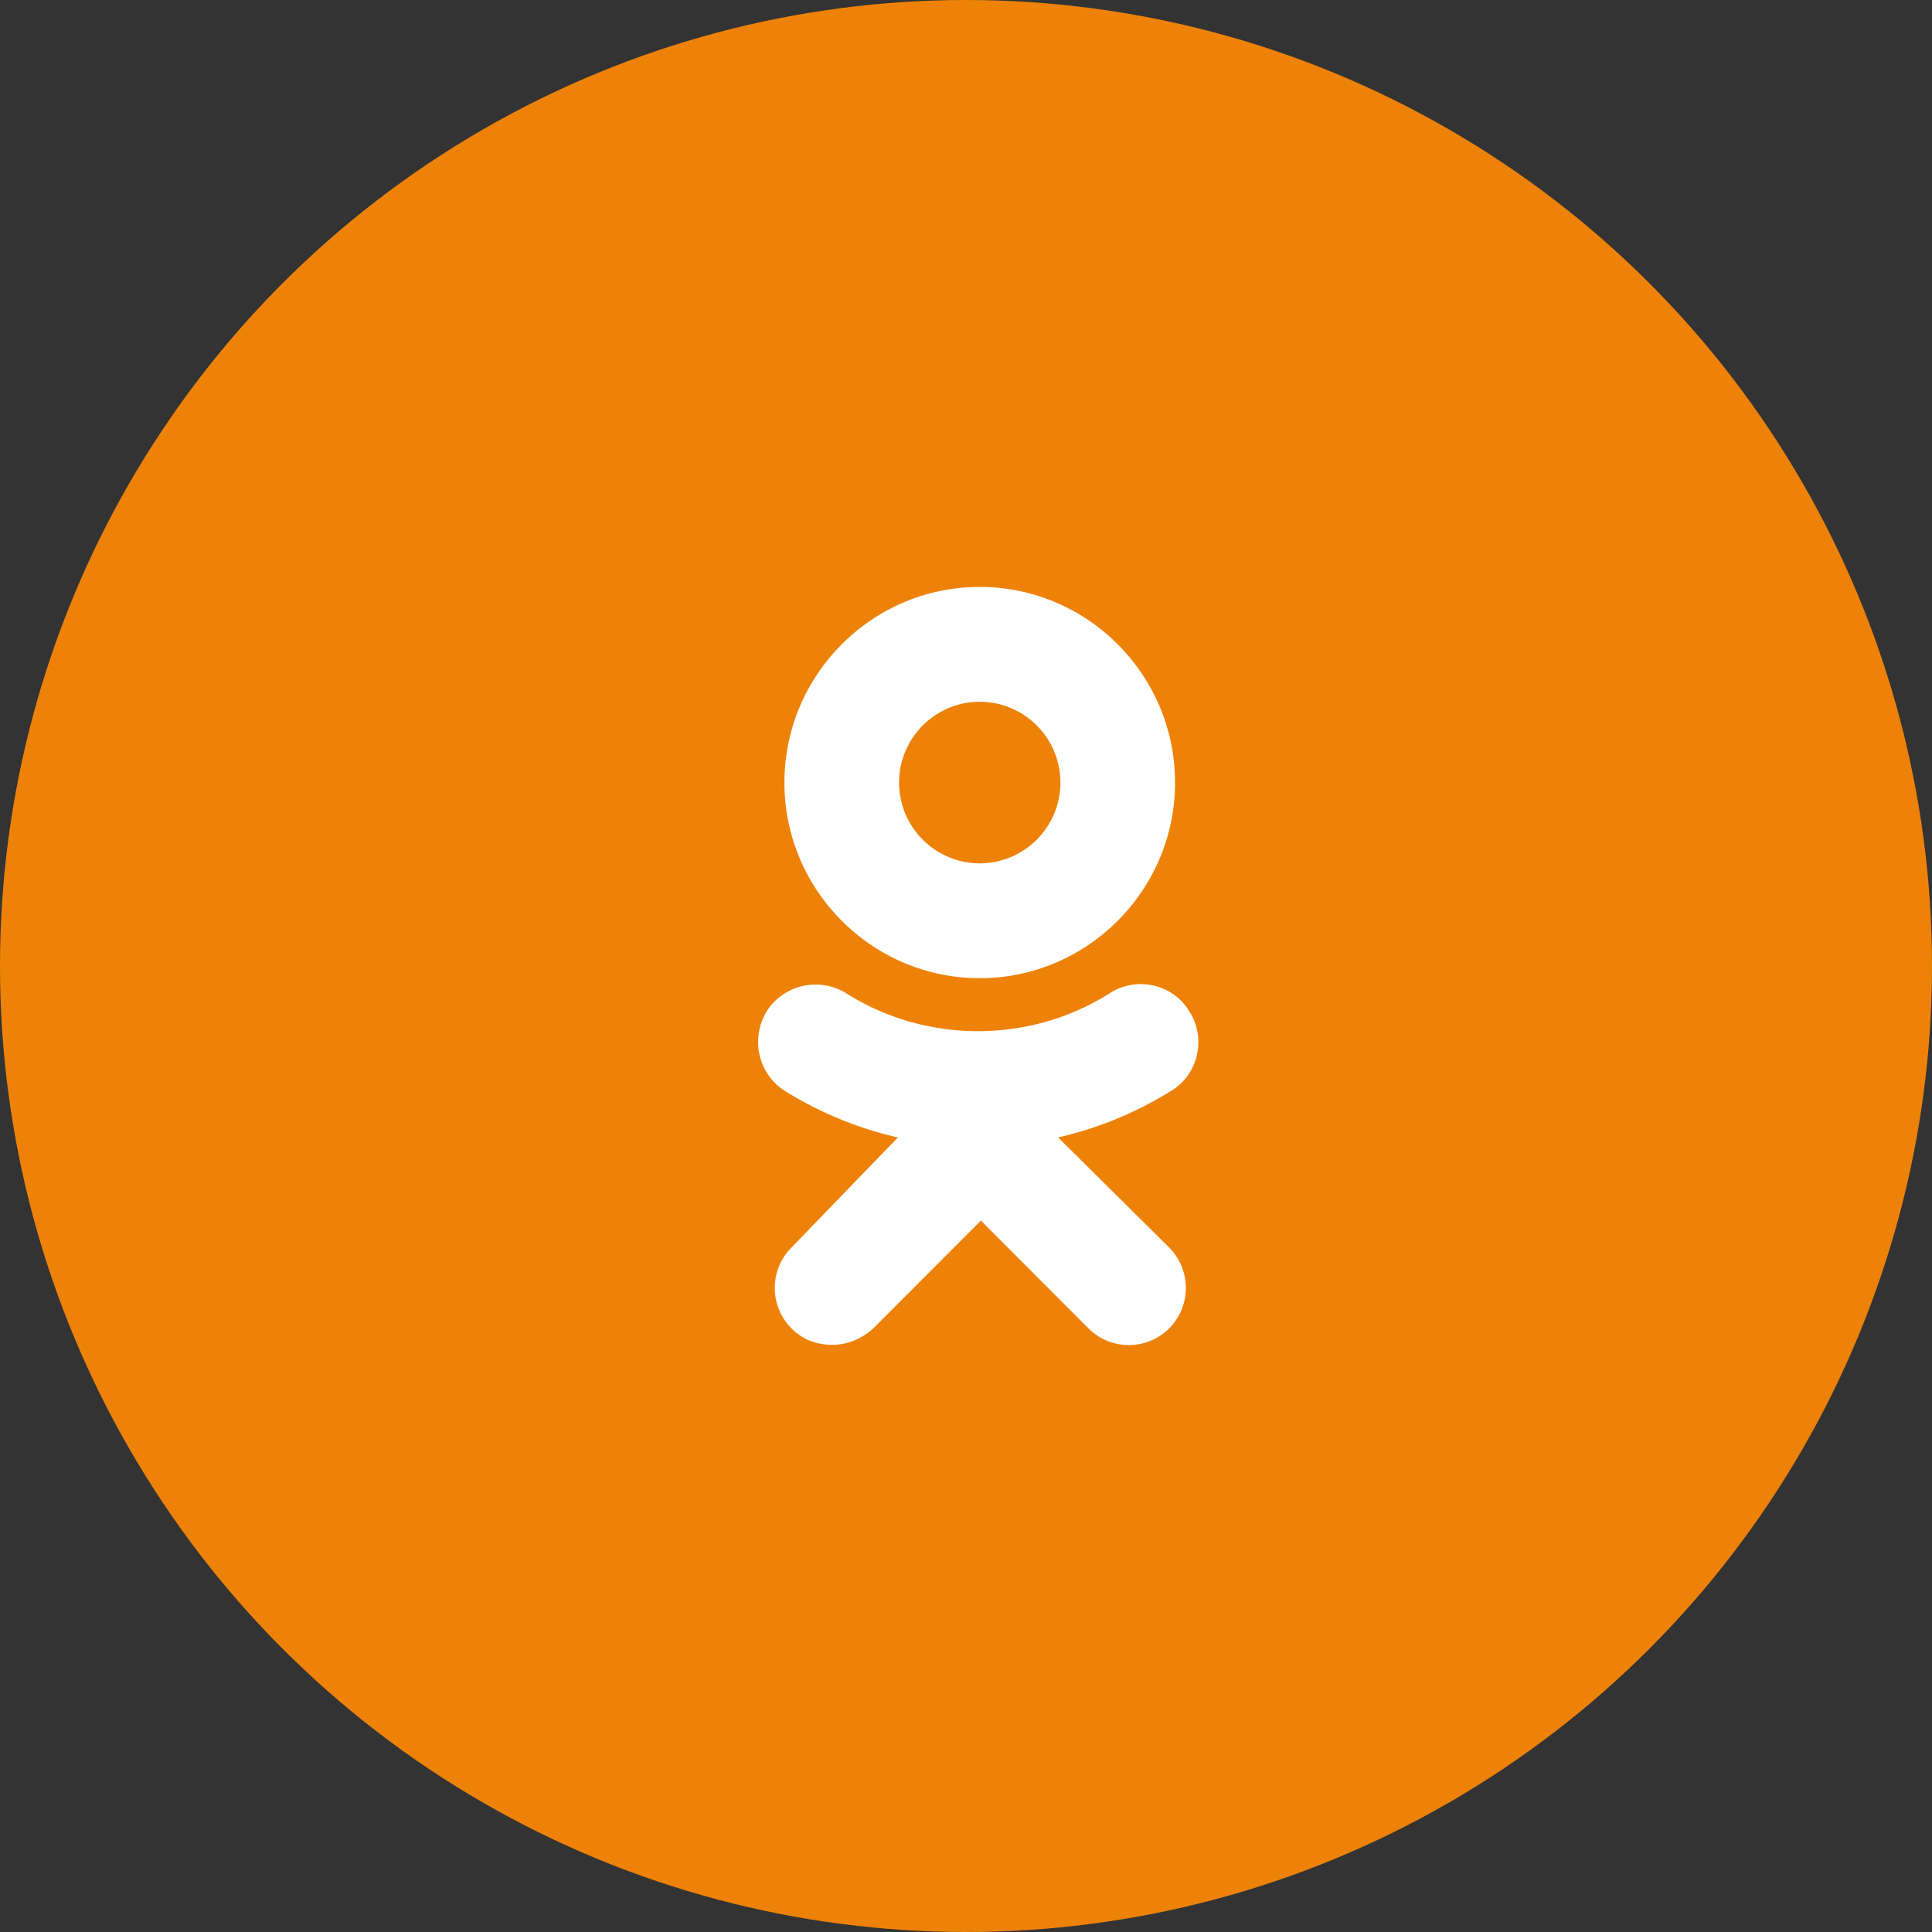
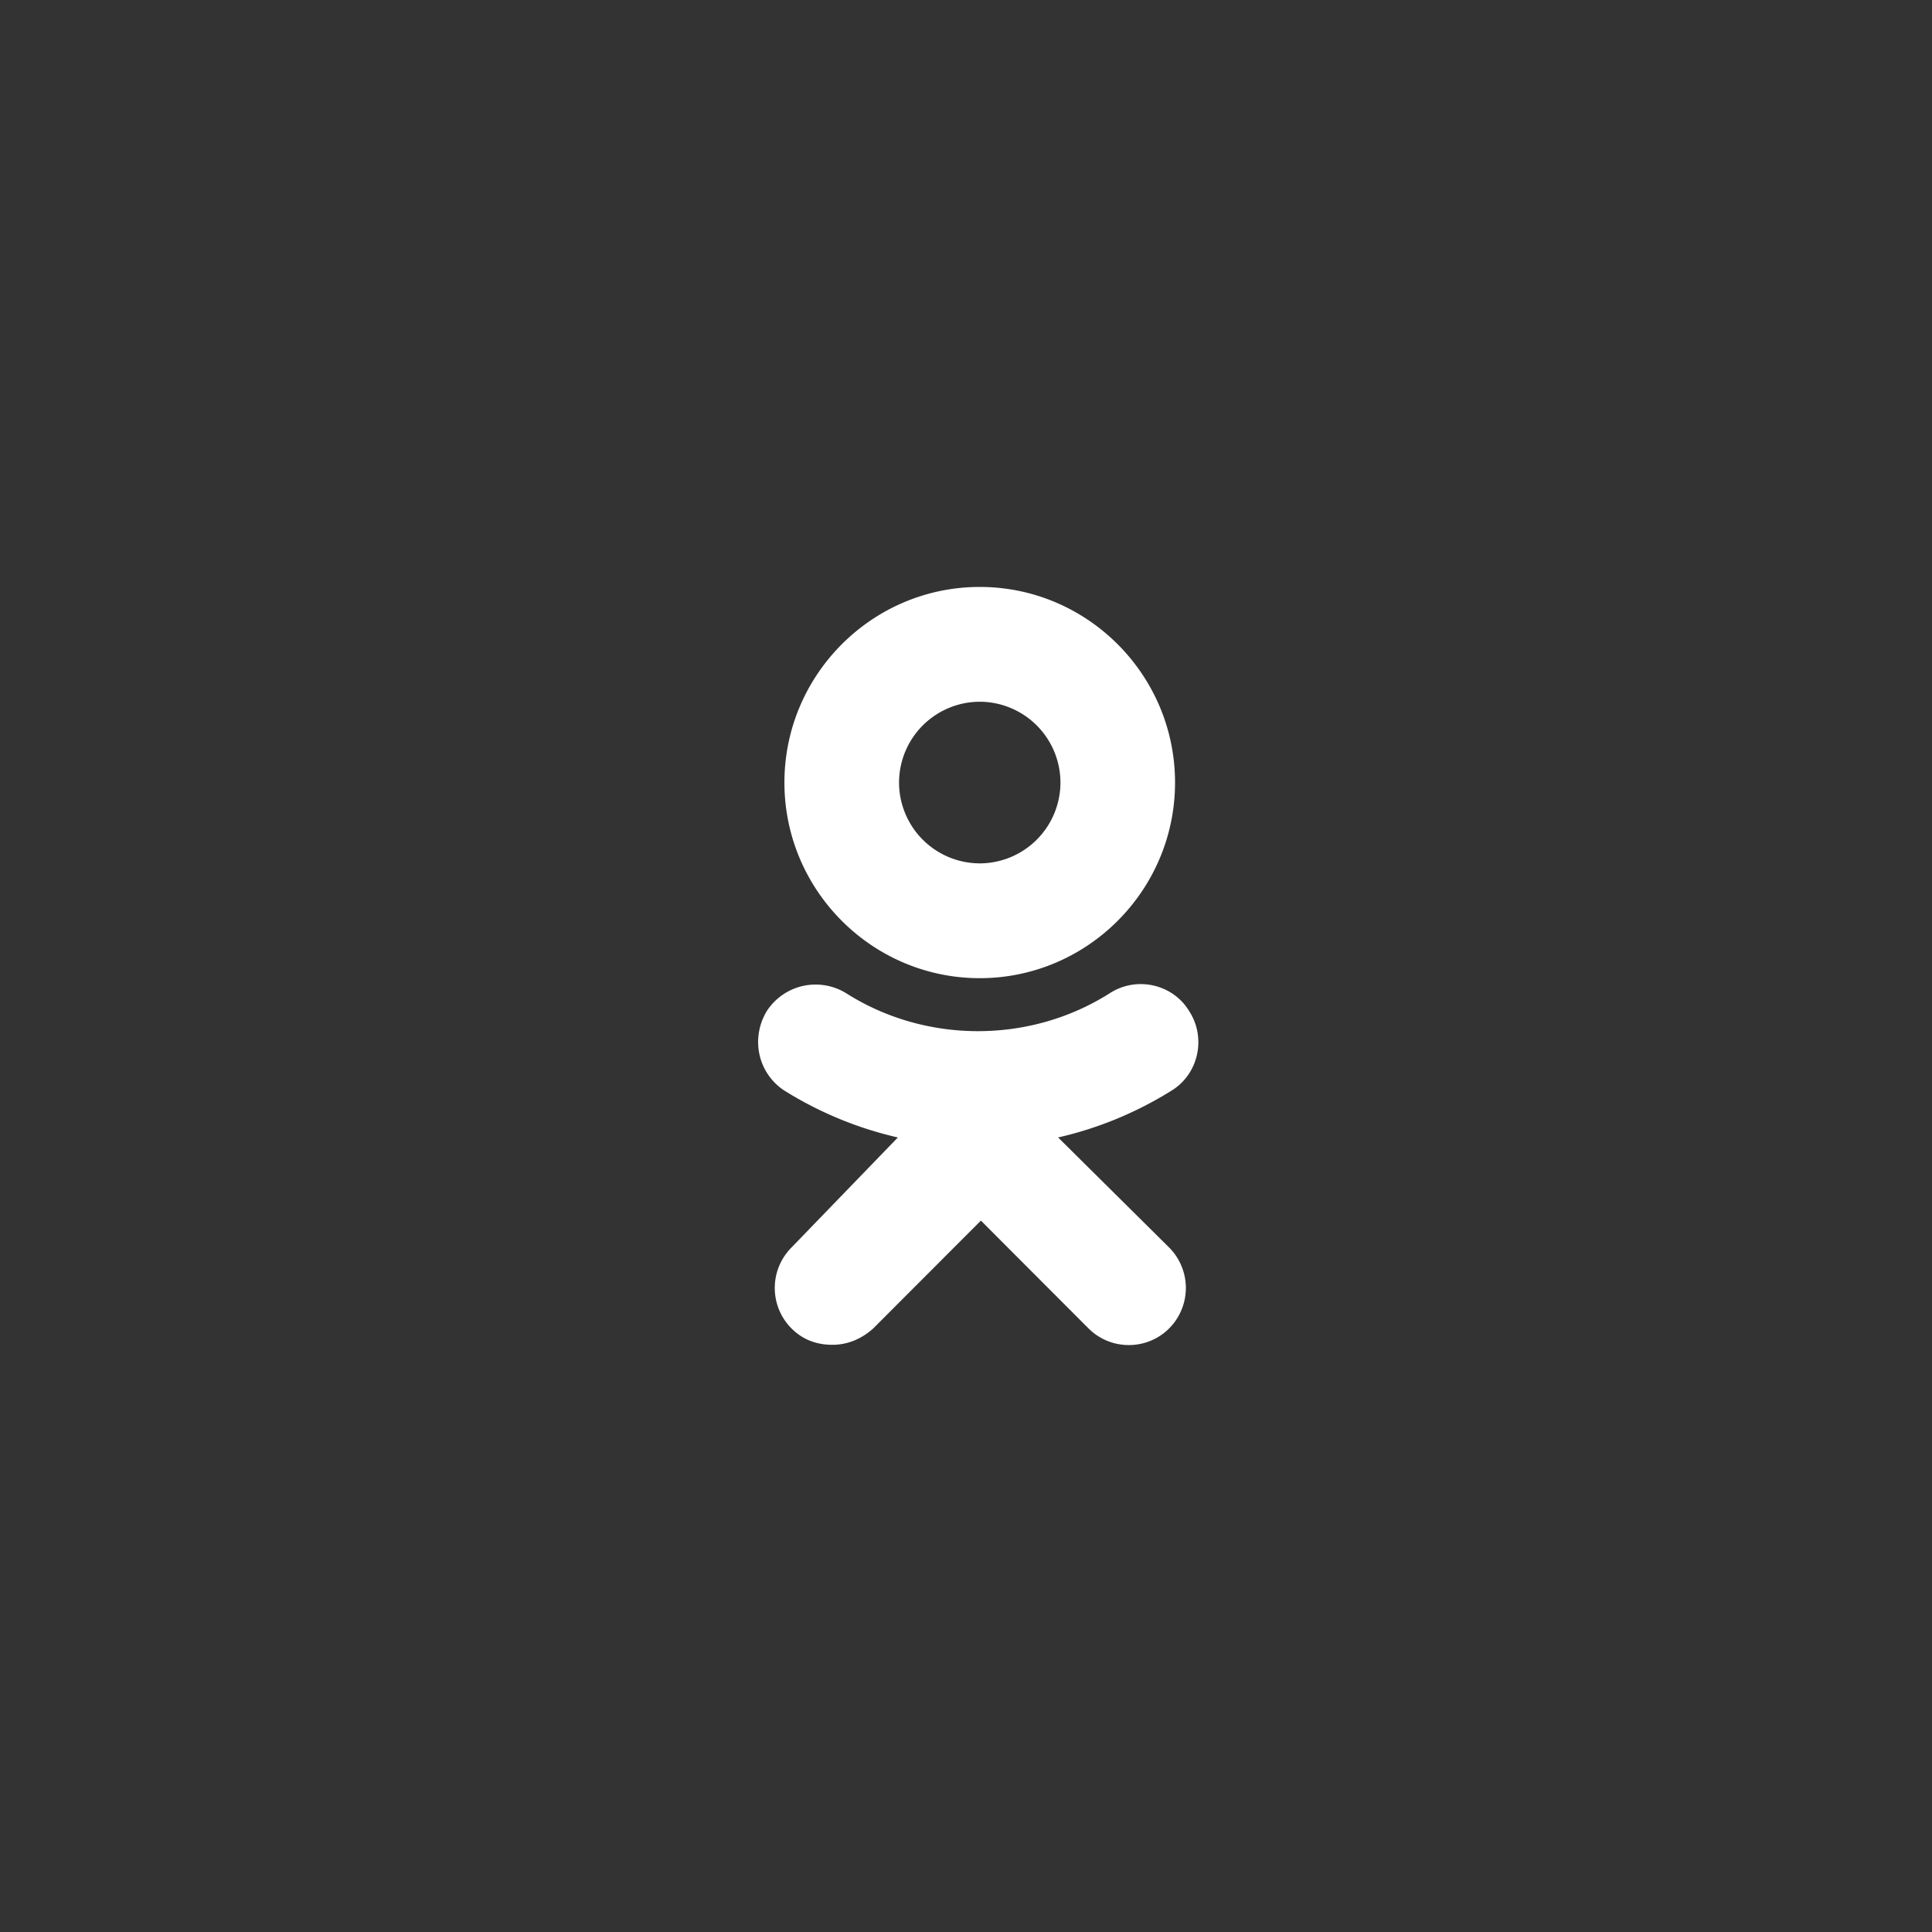
<svg xmlns="http://www.w3.org/2000/svg" width="60" height="60" fill="none">
  <rect width="100%" height="100%" fill="#333333" stroke="none" />
-   <circle cx="30" cy="30" r="30" fill="#EE8208" />
  <path d="M30.427 30.378c3.34 0 6.065-2.729 6.065-6.075 0-3.347-2.724-6.075-6.065-6.075-3.342 0-6.066 2.728-6.066 6.075 0 3.346 2.724 6.075 6.066 6.075zm0-8.585a2.513 2.513 0 0 1 2.506 2.51 2.513 2.513 0 0 1-2.506 2.51 2.513 2.513 0 0 1-2.506-2.51 2.513 2.513 0 0 1 2.506-2.51zm2.433 13.532a11.465 11.465 0 0 0 3.523-1.455c.835-.51 1.09-1.637.545-2.474-.509-.837-1.635-1.091-2.47-.546-2.47 1.565-5.702 1.565-8.172 0a1.807 1.807 0 0 0-2.47.546c-.508.837-.29 1.928.545 2.474a11.465 11.465 0 0 0 3.523 1.455l-3.305 3.419a1.78 1.78 0 0 0 0 2.51c.363.364.8.51 1.271.51.473 0 .908-.183 1.271-.51l3.342-3.347 3.341 3.347c.69.691 1.816.691 2.506 0a1.78 1.78 0 0 0 0-2.51l-3.45-3.42z" fill="#fff" />
</svg>